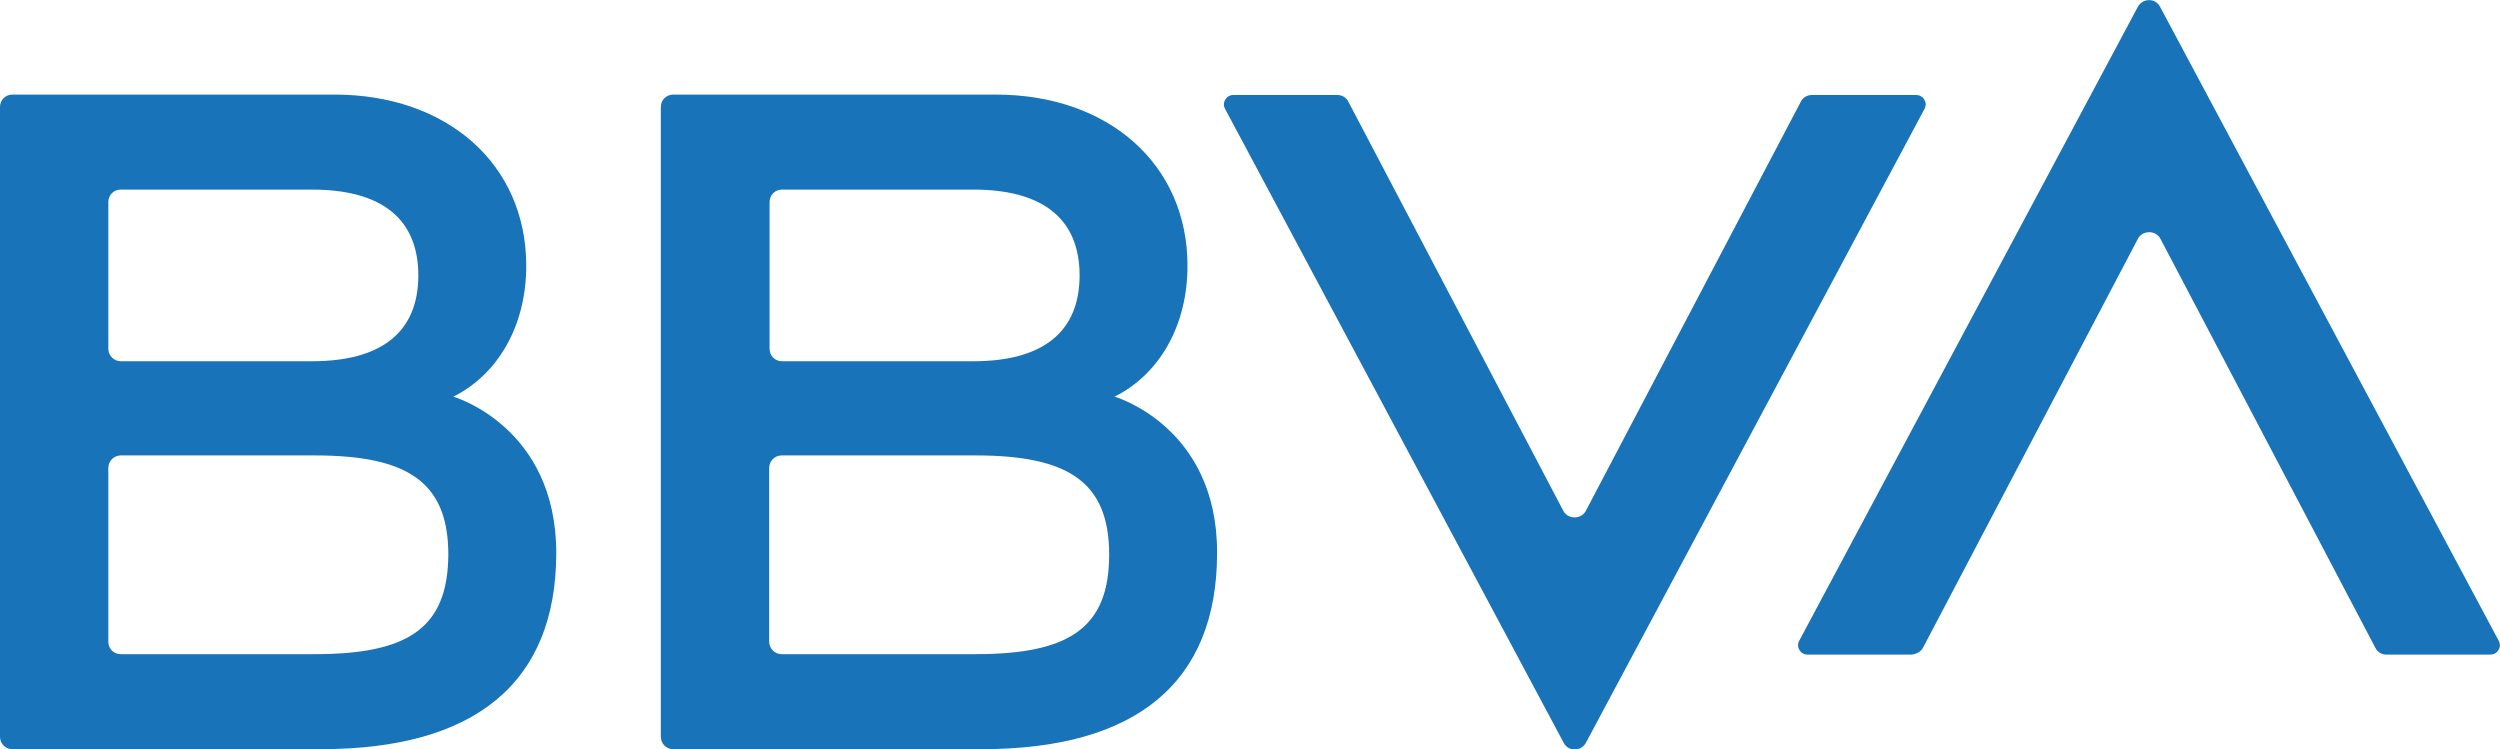
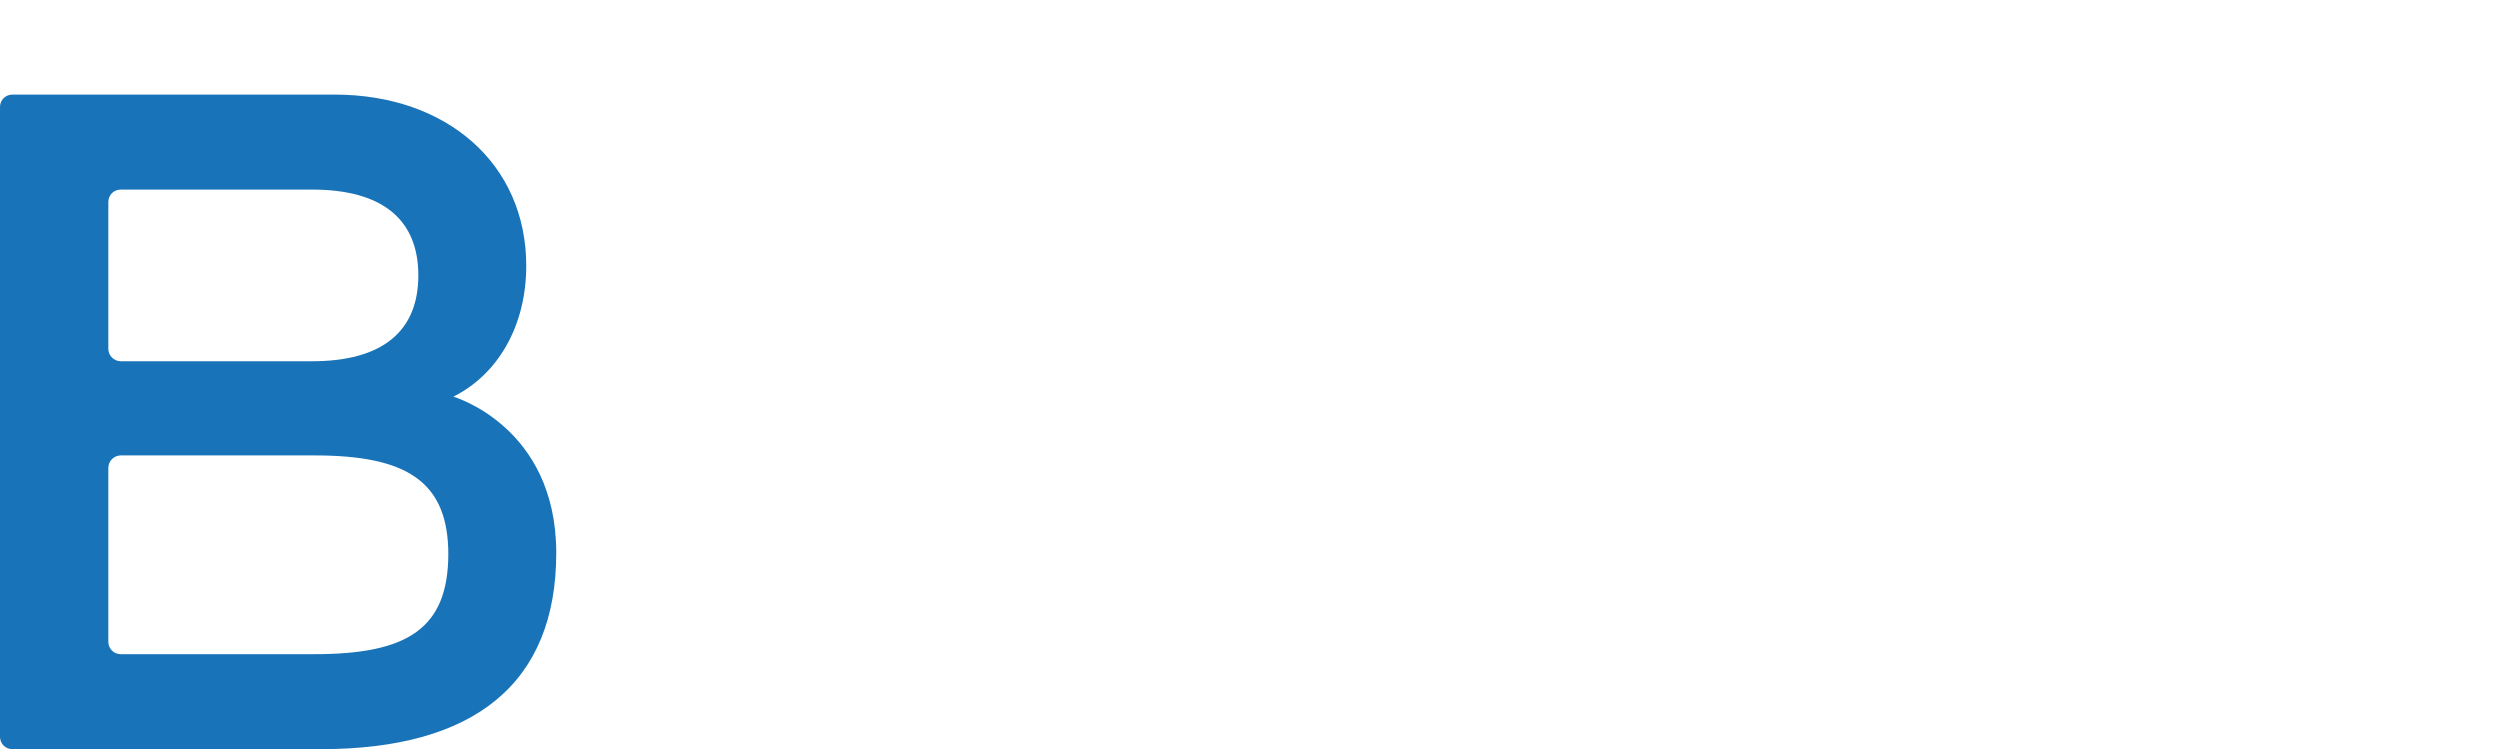
<svg xmlns="http://www.w3.org/2000/svg" version="1.1" id="Capa_1" x="0px" y="0px" viewBox="0 0 600 179.8" style="enable-background:new 0 0 600 179.8;" xml:space="preserve">
  <style type="text/css">
	.st0{fill:#1973b8;}
</style>
  <title>Mesa de trabajo 1 copia</title>
  <g>
-     <path class="st0" d="M432.2,24.4l-51.6,98.2c-1.1,2.1-4.3,2.1-5.4,0l-51.6-98.2c-0.5-1-1.5-1.6-2.6-1.6h-25c-1.7,0-2.8,1.8-2,3.3   l81.3,152.2c1.1,2.1,4.1,2.1,5.3,0l81.3-152.2c0.8-1.5-0.3-3.3-2-3.3h-25C433.7,22.8,432.7,23.4,432.2,24.4L432.2,24.4z" />
-     <path class="st0" d="M461.5,155.5l51.6-98.2c1.1-2.1,4.3-2.1,5.4,0l51.6,98.2c0.5,1,1.5,1.6,2.6,1.6h25c1.7,0,2.8-1.8,2-3.3   L518.4,1.6c-1.1-2.1-4.1-2.1-5.3,0l-81.3,152.2c-0.8,1.5,0.3,3.3,2,3.3h25C459.9,157,461,156.4,461.5,155.5L461.5,155.5z" />
    <path class="st0" d="M108.8,95.2c10.8-5.4,17.5-17.1,17.5-31.4c0-24.5-19.1-41.1-46-41.1H3c-1.7,0-3,1.3-3,3v151.1c0,1.7,1.3,3,3,3   h74c37,0,56.5-15.9,56.5-47.1C133.5,102.3,108.8,95.2,108.8,95.2L108.8,95.2z M29,45.5h45.9c16.9,0,25.5,7.2,25.5,20.6   s-8.6,20.6-25.5,20.6H29c-1.6,0-3-1.3-3-3V48.5C26,46.8,27.3,45.5,29,45.5L29,45.5z M75.5,157H29c-1.7,0-3-1.3-3-3v-41.7   c0-1.6,1.3-3,3-3h46.5c22.2,0,32.1,6.3,32.1,23.8C107.5,150.8,97.9,157,75.5,157L75.5,157z" />
-     <path class="st0" d="M267.5,95.2c10.8-5.4,17.5-17.1,17.5-31.4c0-24.5-19.1-41.1-46-41.1h-77.4c-1.7,0-3,1.3-3,3v151.1   c0,1.7,1.3,3,3,3h74c37,0,56.5-15.9,56.5-47.1C292.2,102.3,267.5,95.2,267.5,95.2L267.5,95.2z M187.7,45.5h45.9   c16.9,0,25.5,7.2,25.5,20.6s-8.6,20.6-25.5,20.6h-45.9c-1.7,0-3-1.3-3-3V48.5C184.7,46.8,186,45.5,187.7,45.5L187.7,45.5z    M234.1,157h-46.5c-1.6,0-3-1.3-3-3v-41.7c0-1.6,1.3-3,3-3h46.5c22.2,0,32.1,6.3,32.1,23.8C266.2,150.8,256.5,157,234.1,157   L234.1,157z" />
  </g>
</svg>